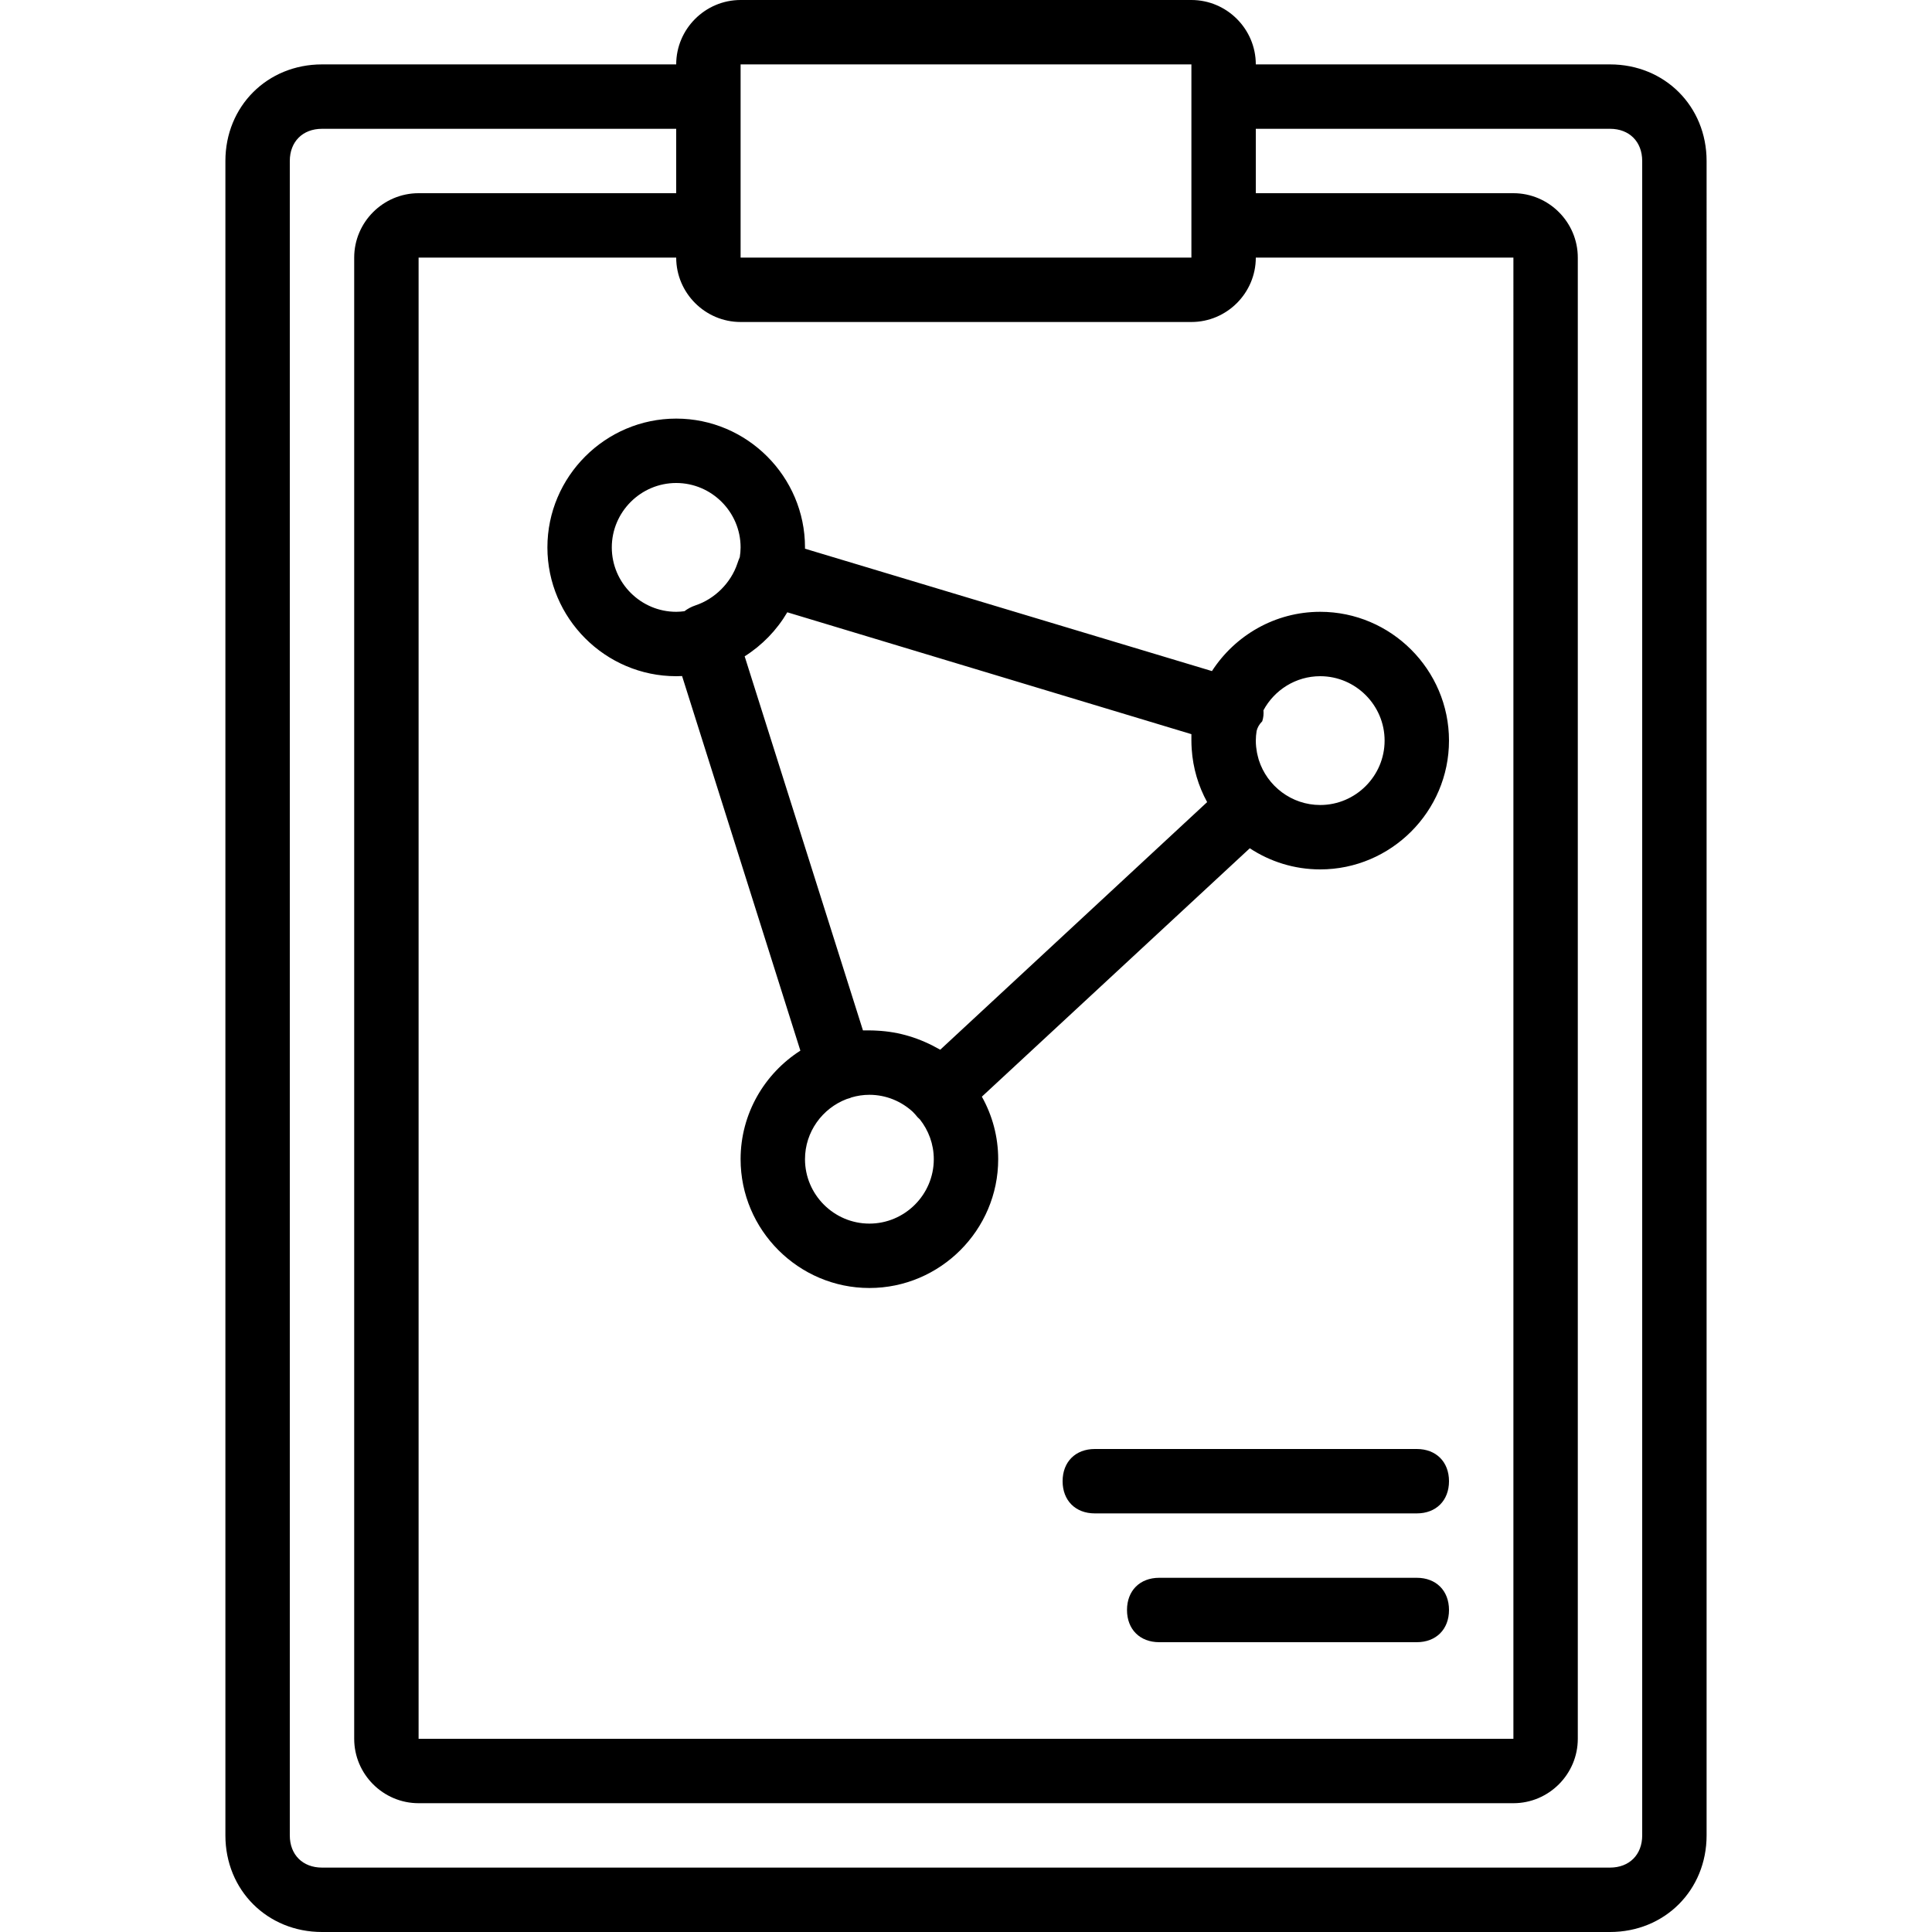
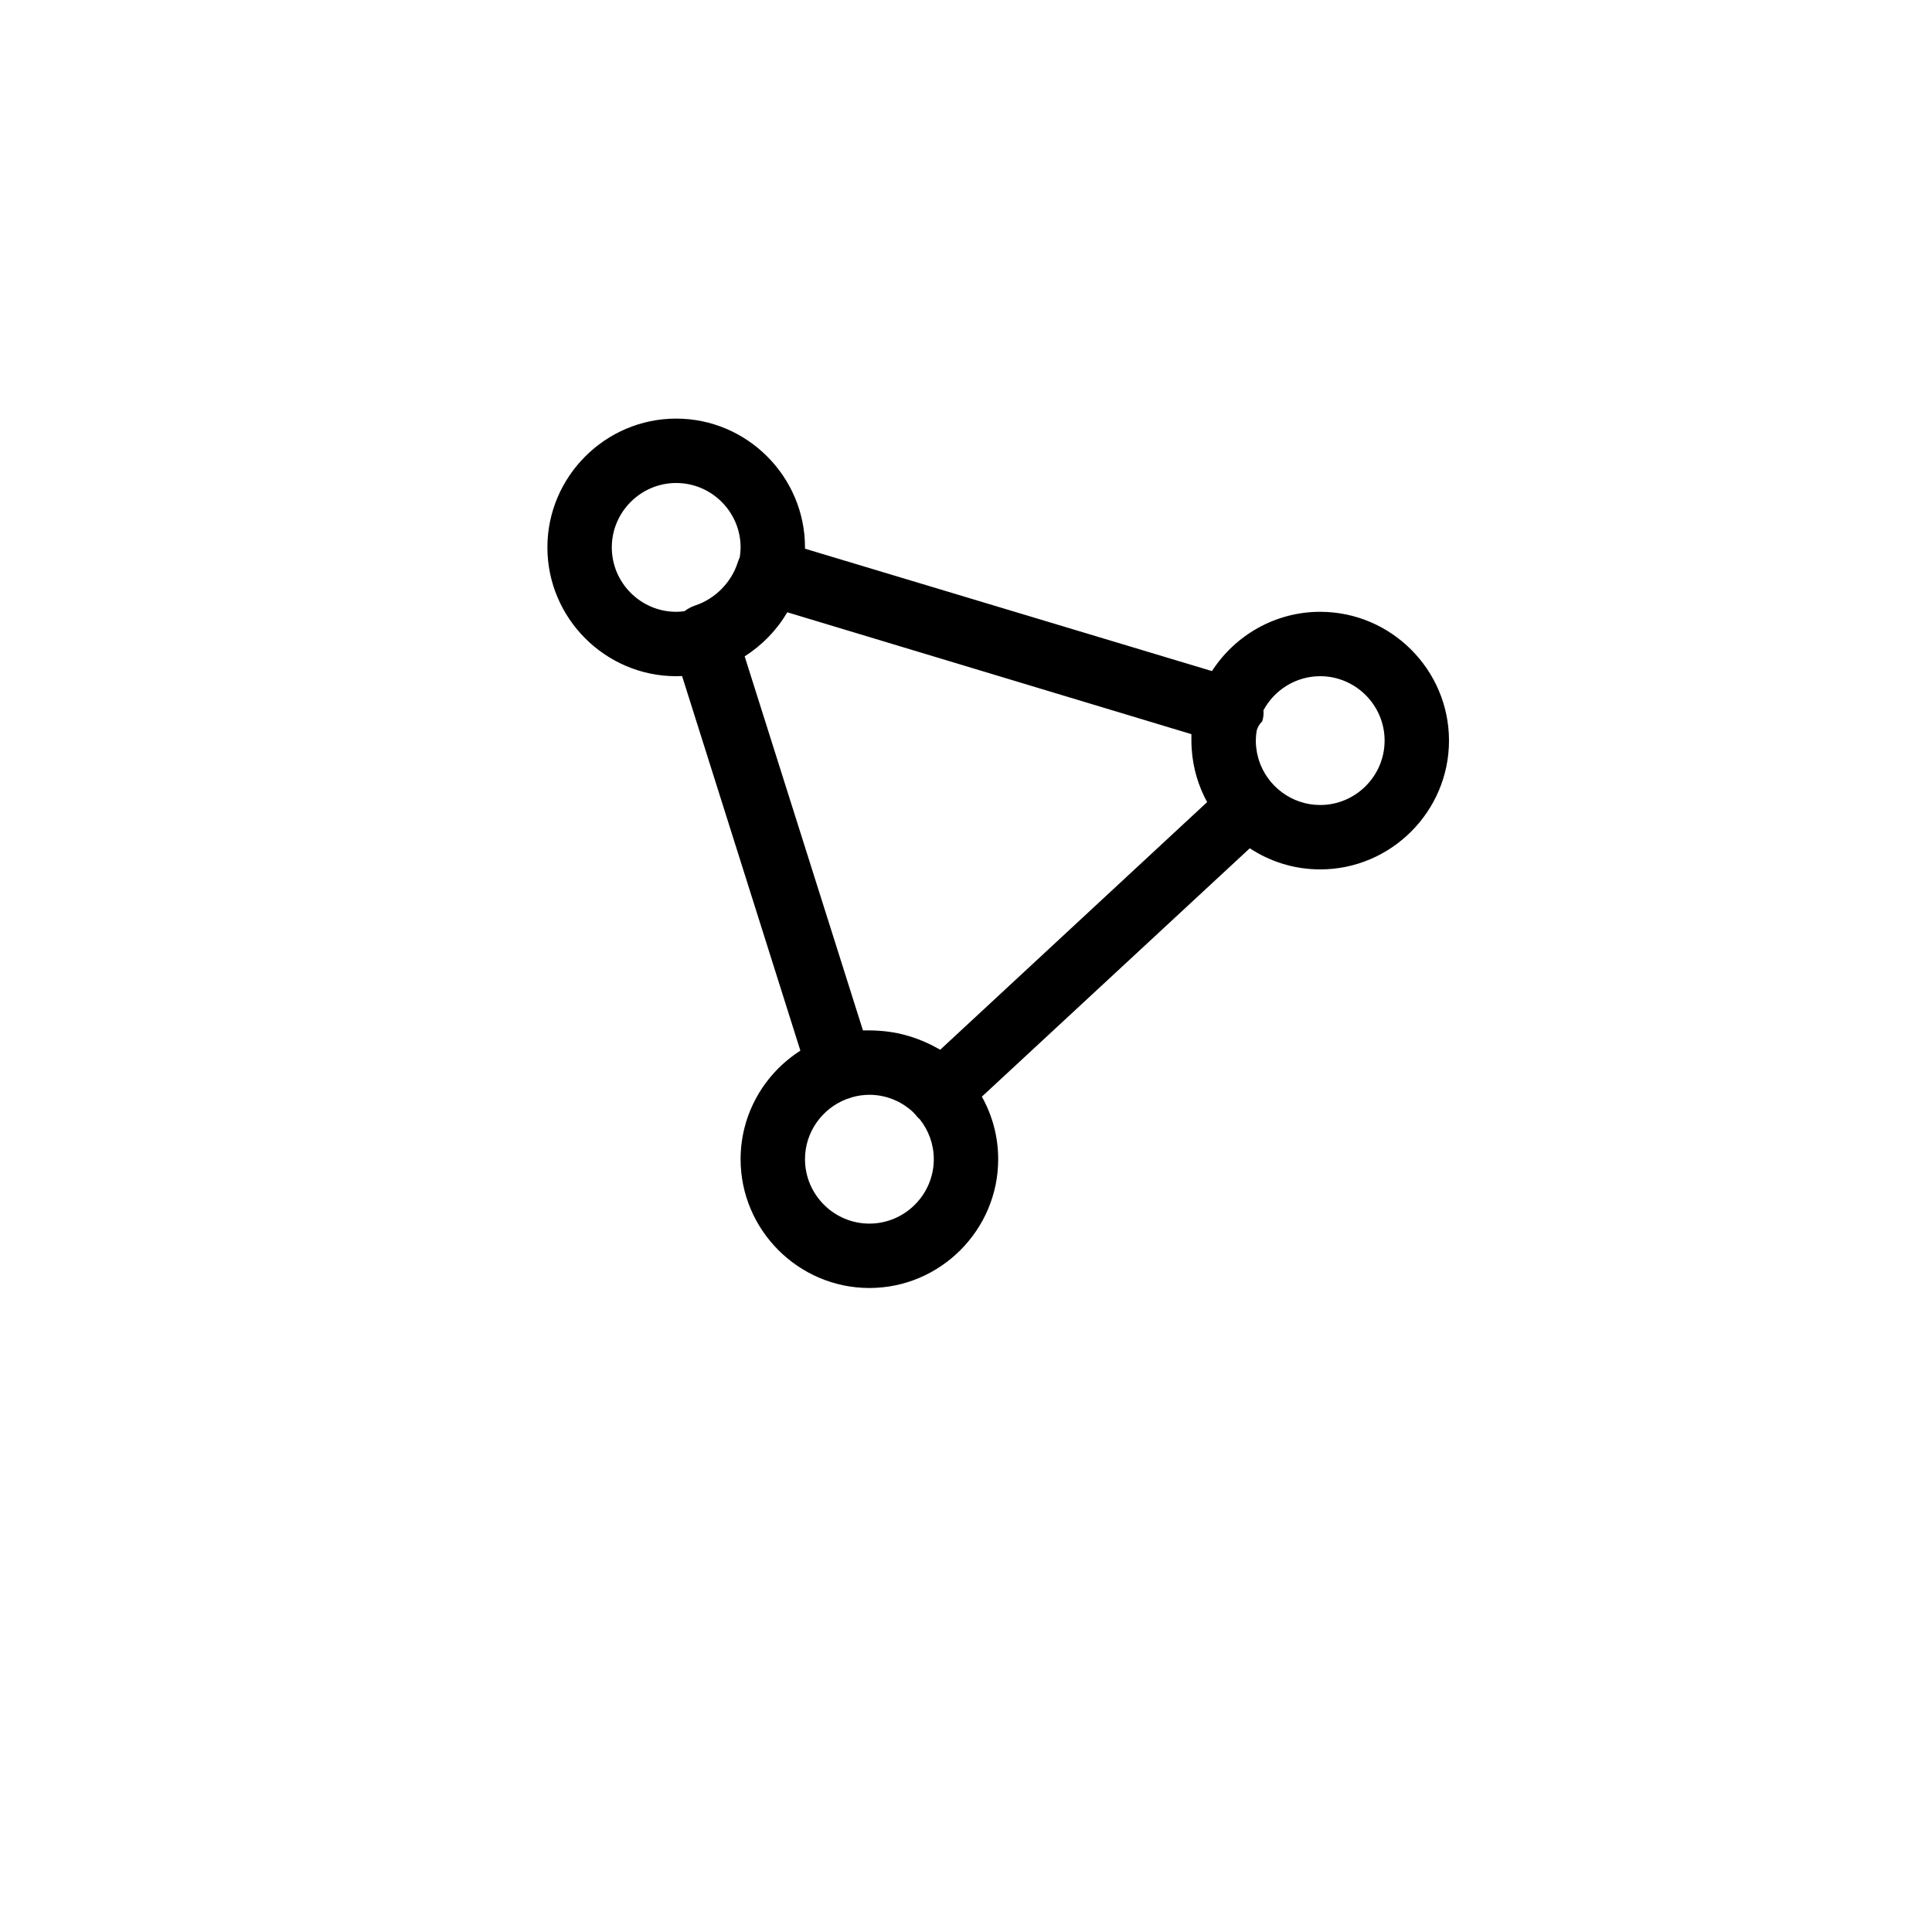
<svg xmlns="http://www.w3.org/2000/svg" version="1.1" id="Layer_1" x="0px" y="0px" viewBox="0 0 512 512" style="enable-background:new 0 0 512 512;" xml:space="preserve">
  <g transform="translate(1 1)">
    <g>
      <g>
-         <path d="M425.667,16.067H331.8C331.8,6.68,324.12-1,314.733-1H195.267C185.88-1,178.2,6.68,178.2,16.067H84.333     c-14.507,0-25.6,11.093-25.6,25.6V485.4c0,14.507,11.093,25.6,25.6,25.6h341.333c14.507,0,25.6-11.093,25.6-25.6V41.667     C451.267,27.16,440.173,16.067,425.667,16.067z M195.267,84.333h119.467c9.387,0,17.067-7.68,17.067-17.067h68.267V459.8H109.933     V67.267H178.2C178.2,76.653,185.88,84.333,195.267,84.333z M195.267,16.067h119.467V24.6v34.133v8.533H195.267v-8.533V24.6     V16.067z M434.2,485.4c0,5.12-3.413,8.533-8.533,8.533H84.333c-5.12,0-8.533-3.413-8.533-8.533V41.667     c0-5.12,3.413-8.533,8.533-8.533H178.2V50.2h-68.267c-9.387,0-17.067,7.68-17.067,17.067V459.8     c0,9.387,7.68,17.067,17.067,17.067h290.133c9.387,0,17.067-7.68,17.067-17.067V67.267c0-9.387-7.68-17.067-17.067-17.067H331.8     V33.133h93.867c5.12,0,8.533,3.413,8.533,8.533V485.4z" />
-         <path d="M374.467,383h-85.333c-5.12,0-8.533,3.413-8.533,8.533c0,5.12,3.413,8.533,8.533,8.533h85.333     c5.12,0,8.533-3.413,8.533-8.533C383,386.413,379.587,383,374.467,383z" />
-         <path d="M374.467,417.133H306.2c-5.12,0-8.533,3.413-8.533,8.533s3.413,8.533,8.533,8.533h68.267c5.12,0,8.533-3.413,8.533-8.533     S379.587,417.133,374.467,417.133z" />
        <path d="M144.067,144.067c0,18.773,15.36,34.133,34.133,34.133c0.523,0,1.042-0.016,1.559-0.04l31.348,99.27     c-9.503,6.077-15.841,16.716-15.841,28.77c0,18.773,15.36,34.133,34.133,34.133c18.773,0,34.133-15.36,34.133-34.133     c0-6.005-1.578-11.657-4.33-16.573l71.004-65.826c5.373,3.533,11.785,5.599,18.659,5.599c18.773,0,34.133-15.36,34.133-34.133     c0-18.773-15.36-34.133-34.133-34.133c-11.998,0-22.595,6.28-28.686,15.709L212.325,144.41c0.001-0.115,0.009-0.228,0.009-0.344     c0-18.773-15.36-34.133-34.133-34.133C159.427,109.933,144.067,125.293,144.067,144.067z M229.4,323.267     c-9.387,0-17.067-7.68-17.067-17.067c0-7.261,4.604-13.483,11.03-15.937c0.295-0.078,0.599-0.17,0.916-0.276     c0.124-0.062,0.247-0.11,0.371-0.163c1.51-0.441,3.101-0.69,4.749-0.69c4.417,0,8.443,1.715,11.482,4.494     c0.453,0.454,0.892,0.947,1.318,1.48c0.185,0.185,0.371,0.356,0.557,0.521c2.314,2.914,3.709,6.585,3.709,10.572     C246.467,315.587,238.787,323.267,229.4,323.267z M348.867,178.2c9.387,0,17.067,7.68,17.067,17.067s-7.68,17.067-17.067,17.067     c-7.598,0-14.074-5.034-16.268-11.93c-0.013-0.043-0.029-0.085-0.041-0.128c-0.096-0.311-0.167-0.631-0.245-0.949     c-0.065-0.272-0.139-0.543-0.192-0.818c-0.033-0.168-0.051-0.341-0.078-0.511c-0.06-0.366-0.122-0.732-0.158-1.1     c-0.052-0.538-0.083-1.081-0.083-1.632c0-0.875,0.088-1.729,0.216-2.569c0.214-0.85,0.64-1.701,1.49-2.551     c0.329-0.988,0.401-1.974,0.32-2.913C336.712,181.87,342.38,178.2,348.867,178.2z M314.733,193.56c0,0.853,0,0.853,0,1.707     c0,0.732,0.031,1.457,0.077,2.178c0.001,0.018,0.003,0.037,0.004,0.055c0.331,5.062,1.772,9.834,4.091,14.067l-70.733,65.62     c-5.383-3.076-10.773-4.753-16.781-5.057c-0.66-0.038-1.323-0.063-1.992-0.063c-0.853,0-0.853,0-1.707,0l-31.35-99.134     c4.633-2.929,8.519-6.938,11.3-11.67L314.733,193.56z M195.267,144.067c0,0.881-0.088,1.74-0.219,2.585     c-0.227,0.513-0.431,1.071-0.635,1.682c-1.707,5.12-5.973,9.387-11.093,11.093c-1.107,0.369-2.086,0.905-2.936,1.55     c-0.717,0.093-1.443,0.157-2.184,0.157c-9.387,0-17.067-7.68-17.067-17.067c0-9.387,7.68-17.067,17.067-17.067     S195.267,134.68,195.267,144.067z" />
      </g>
    </g>
  </g>
  <g>
</g>
  <g>
</g>
  <g>
</g>
  <g>
</g>
  <g>
</g>
  <g>
</g>
  <g>
</g>
  <g>
</g>
  <g>
</g>
  <g>
</g>
  <g>
</g>
  <g>
</g>
  <g>
</g>
  <g>
</g>
  <g>
</g>
</svg>